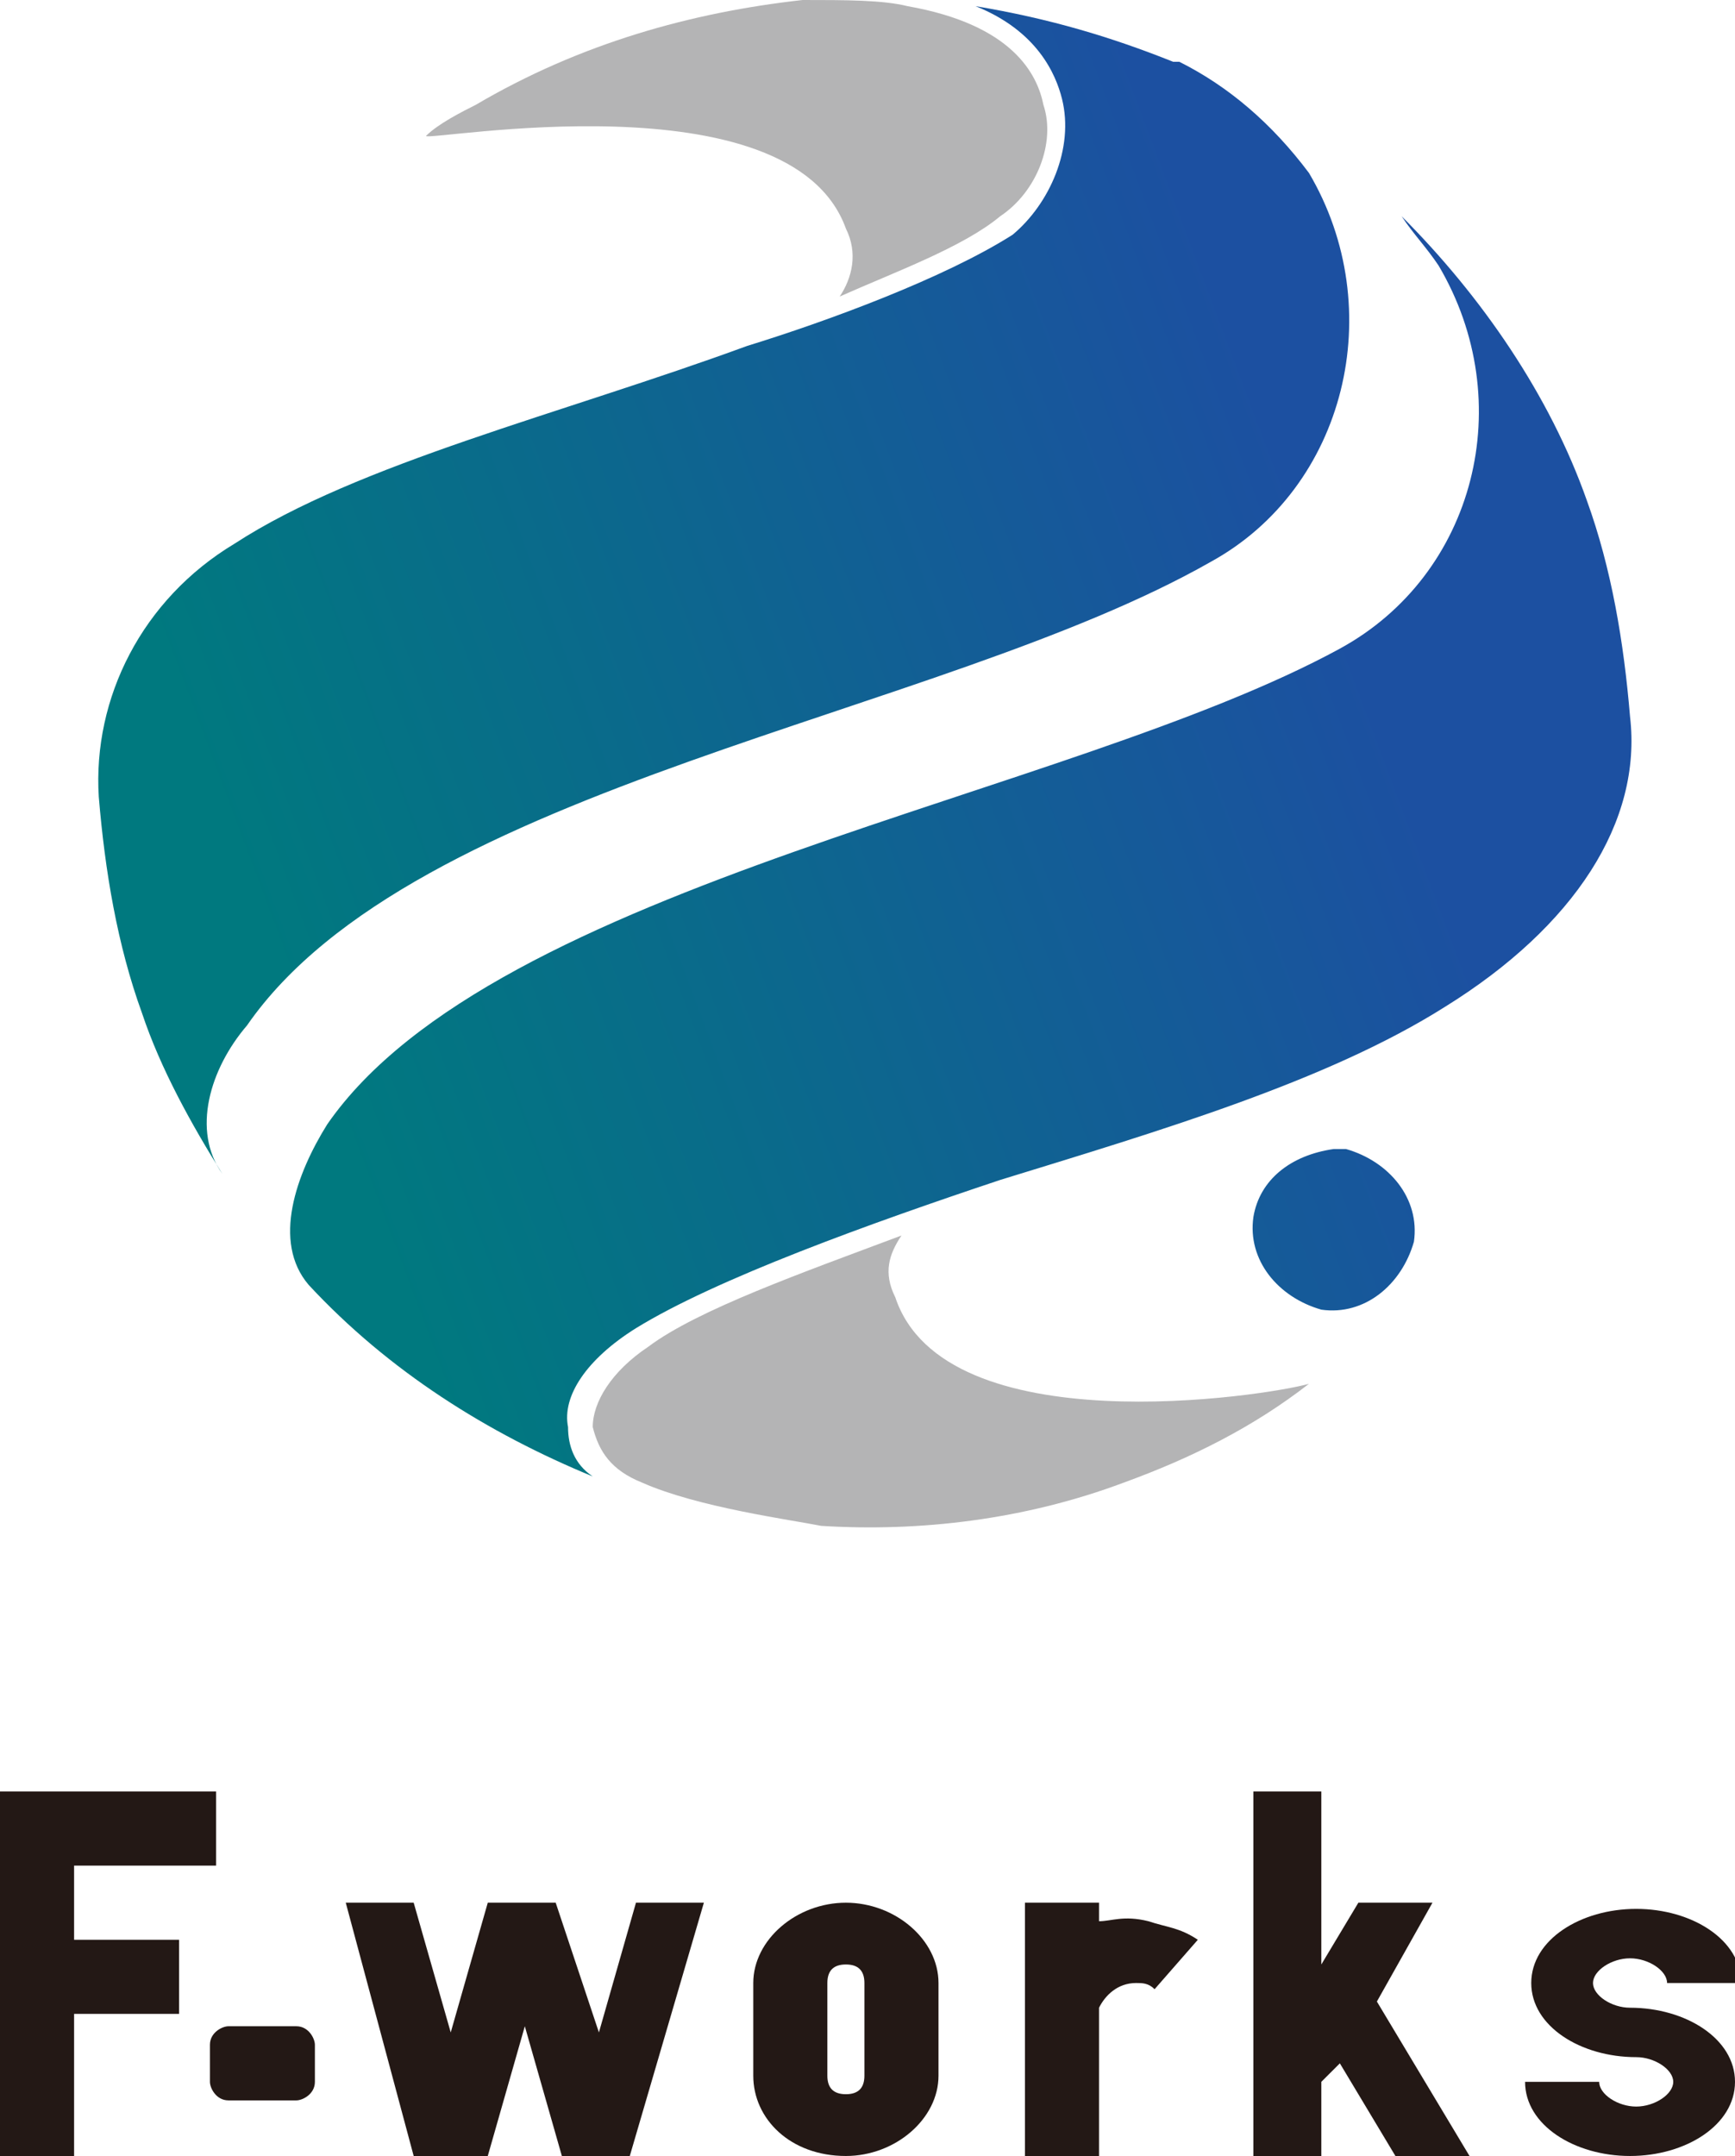
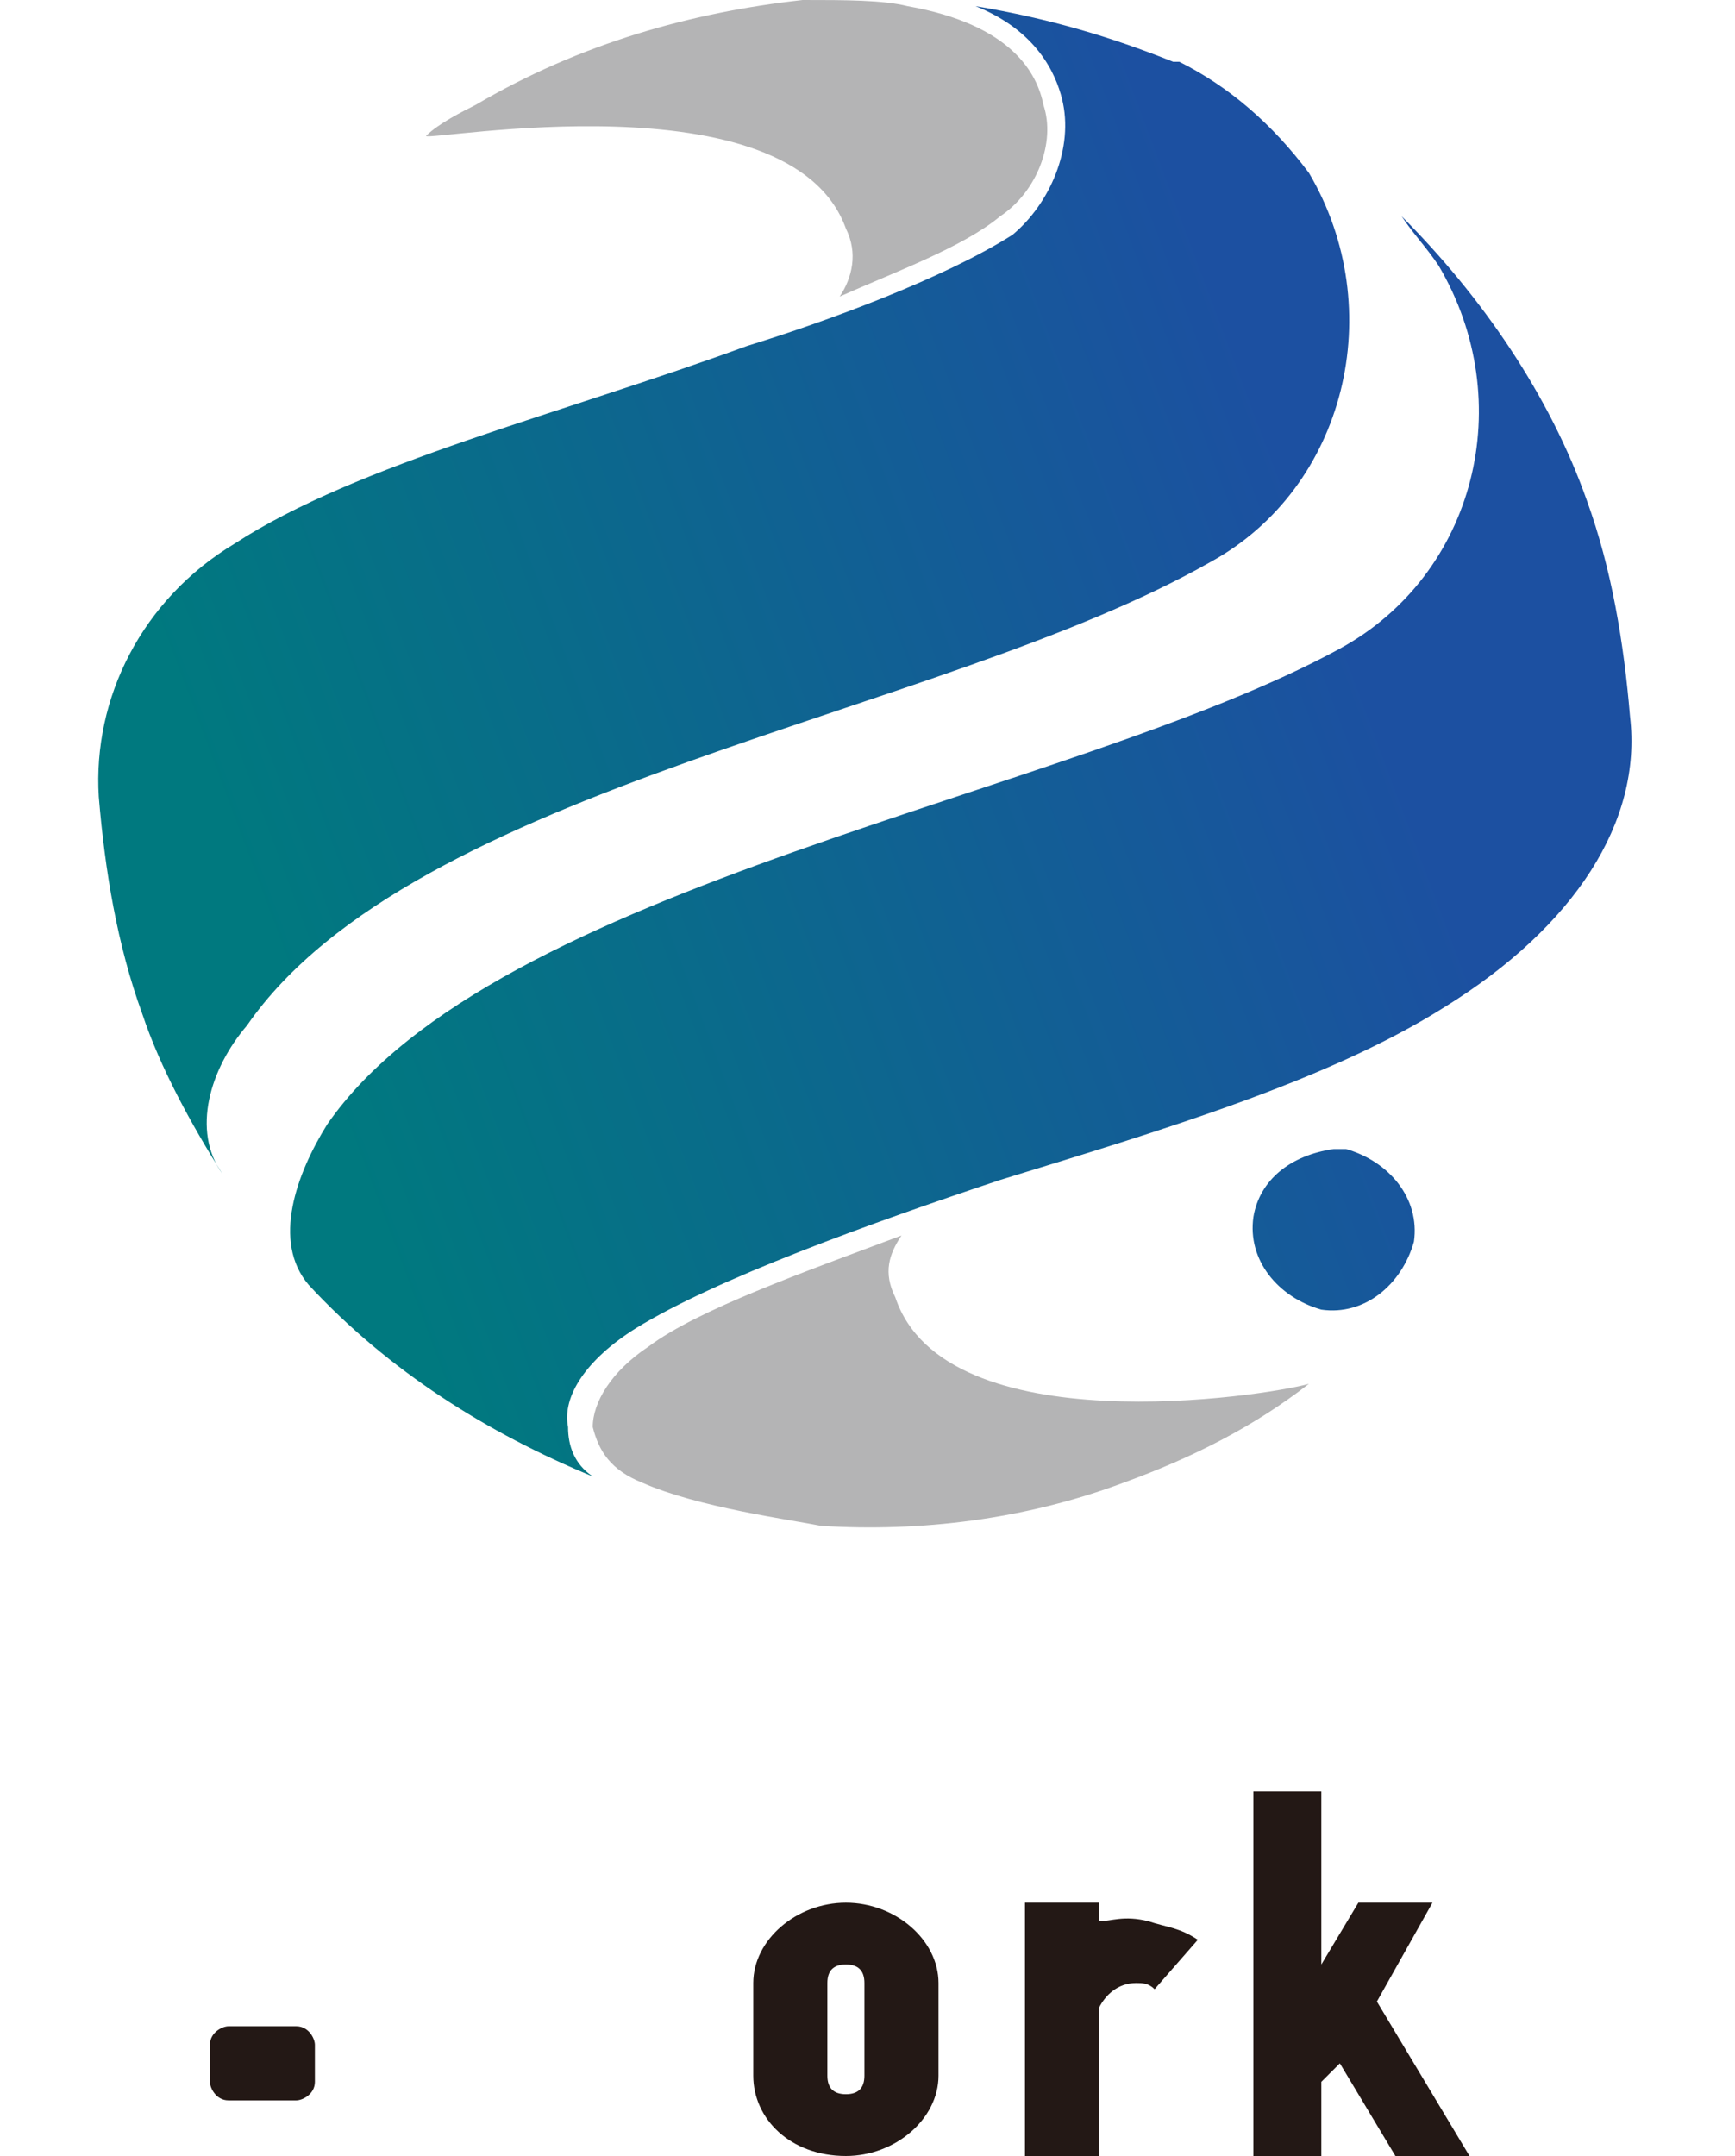
<svg xmlns="http://www.w3.org/2000/svg" xmlns:xlink="http://www.w3.org/1999/xlink" version="1.1" id="レイヤー_1" x="0px" y="0px" viewBox="0 0 28.1 34.9" style="enable-background:new 0 0 28.1 34.9;" xml:space="preserve">
  <style type="text/css">
	.st0{fill:#B4B4B5;}
	
		.st1{clip-path:url(#SVGID_00000057145292741667166610000001200603167714450566_);fill:url(#SVGID_00000136399917441820877640000000432770616281175938_);}
	.st2{fill:#231815;}
</style>
  <g>
    <path class="st0" d="M13.7,3.7c0.2,0.4,0.1,0.8-0.1,1.1c0.9-0.4,2-0.8,2.6-1.3c0.6-0.4,0.9-1.2,0.7-1.8c-0.1-0.5-0.5-1.3-2.2-1.6   C14.3,0,13.7,0,13,0c-1.8,0.2-3.6,0.7-5.3,1.7C7.5,1.8,7.1,2,6.9,2.2C6.9,2.3,12.8,1.2,13.7,3.7" />
    <path class="st0" d="M14.5,21c-0.2-0.4-0.1-0.7,0.1-1c-1.6,0.6-3.3,1.2-4.1,1.8c-0.6,0.4-0.9,0.9-0.9,1.3c0.1,0.4,0.3,0.7,0.8,0.9   c0.9,0.4,2.4,0.6,2.9,0.7c1.6,0.1,3.3-0.1,4.9-0.7c1.1-0.4,2.1-0.9,3-1.6C20.5,22.6,15.3,23.4,14.5,21" />
    <g>
      <g>
        <defs>
          <path id="SVGID_1_" d="M20.3,19.7c-0.1,0.7,0.4,1.3,1.1,1.5c0.7,0.1,1.3-0.4,1.5-1.1c0.1-0.7-0.4-1.3-1.1-1.5      c-0.1,0-0.2,0-0.2,0C20.9,18.7,20.4,19.1,20.3,19.7 M22.7,3.5c0.2,0.3,0.4,0.5,0.6,0.8c1.3,2.2,0.6,5-1.6,6.2      C17.3,12.9,8,14.3,5.3,18.2C4.8,19,4.4,20.1,5,20.8l0,0c1.3,1.4,2.9,2.4,4.6,3.1c-0.3-0.2-0.4-0.5-0.4-0.8      c-0.1-0.5,0.3-1.1,1.1-1.6c1.3-0.8,3.8-1.7,5.9-2.4c2.6-0.8,5.3-1.6,7.2-2.8c2.1-1.3,3.2-3,3-4.7l0,0c-0.1-1.2-0.3-2.4-0.7-3.5      C25.1,6.4,24,4.8,22.7,3.5L22.7,3.5z M17.2,1.6c0.2,0.8-0.2,1.7-0.8,2.2c-1.1,0.7-3,1.4-4.3,1.8c-3,1.1-6.3,1.9-8.3,3.2      c-1.5,0.9-2.3,2.5-2.2,4.1c0.1,1.2,0.3,2.4,0.7,3.5c0.3,0.9,0.8,1.8,1.3,2.6l0,0c-0.5-0.7-0.2-1.7,0.4-2.4      c2.7-3.9,11.2-5,15.6-7.5c2.2-1.2,2.9-4.1,1.6-6.3C20.6,2,19.9,1.4,19.1,1H19c-1-0.4-2-0.7-3.2-0.9C16.8,0.5,17.1,1.2,17.2,1.6" />
        </defs>
        <clipPath id="SVGID_00000119087112660855744410000005105397204510192285_">
          <use xlink:href="#SVGID_1_" style="overflow:visible;" />
        </clipPath>
        <linearGradient id="SVGID_00000050650320830743927260000011764287451728022918_" gradientUnits="userSpaceOnUse" x1="-486.6" y1="-9.838" x2="-486.389" y2="-9.838" gradientTransform="matrix(76.879 -31.118 31.118 76.879 37720.57 -14369.888)">
          <stop offset="0" style="stop-color:#00797F" />
          <stop offset="1" style="stop-color:#1C50A1" />
        </linearGradient>
        <polygon style="clip-path:url(#SVGID_00000119087112660855744410000005105397204510192285_);fill:url(#SVGID_00000050650320830743927260000011764287451728022918_);" points="     -6.7,3.5 23,-8.6 34.8,20.6 5.1,32.6    " />
      </g>
    </g>
-     <polygon class="st2" points="0,29 0,30.2 0,31.4 0,32.6 0,34.9 1.2,34.9 1.2,32.6 2.9,32.6 2.9,31.4 1.2,31.4 1.2,30.2 3.5,30.2    3.5,29 1.2,29  " />
-     <path class="st2" d="M26.4,32.5c-0.3,0-0.6-0.2-0.6-0.4c0-0.2,0.3-0.4,0.6-0.4s0.6,0.2,0.6,0.4h1.2c0-0.7-0.8-1.2-1.7-1.2   s-1.7,0.5-1.7,1.2c0,0.7,0.8,1.2,1.7,1.2c0.3,0,0.6,0.2,0.6,0.4c0,0.2-0.3,0.4-0.6,0.4s-0.6-0.2-0.6-0.4h-1.2   c0,0.7,0.8,1.2,1.7,1.2s1.7-0.5,1.7-1.2C28.1,33,27.3,32.5,26.4,32.5" />
    <polygon class="st2" points="23.2,30.8 22,30.8 21.4,31.8 21.4,29 20.3,29 20.3,34.9 21.4,34.9 21.4,33.7 21.4,33.7 21.7,33.4    22.6,34.9 23.8,34.9 22.3,32.4  " />
    <path class="st2" d="M13.7,30.8c-0.8,0-1.5,0.6-1.5,1.3v1.5c0,0.7,0.6,1.3,1.5,1.3c0.8,0,1.5-0.6,1.5-1.3v-1.5   C15.2,31.4,14.5,30.8,13.7,30.8 M14,33.6c0,0.2-0.1,0.3-0.3,0.3c-0.2,0-0.3-0.1-0.3-0.3v-1.5c0-0.2,0.1-0.3,0.3-0.3   c0.2,0,0.3,0.1,0.3,0.3V33.6z" />
    <path class="st2" d="M17.8,31.1v-0.3h-1.2v0.3v0.9V33V34v0.9h1.2V34V33v-0.5c0.1-0.2,0.3-0.4,0.6-0.4c0.1,0,0.2,0,0.3,0.1l0.7-0.8   c-0.3-0.2-0.5-0.2-0.8-0.3C18.2,31,18,31.1,17.8,31.1" />
-     <polygon class="st2" points="9.7,32.9 9,30.8 7.9,30.8 7.9,30.8 7.9,30.8 7.3,32.9 6.7,30.8 5.6,30.8 6.7,34.9 7.9,34.9 8.5,32.8    9.1,34.9 10.2,34.9 11.4,30.8 10.3,30.8  " />
    <path class="st2" d="M4.8,34H3.7c-0.2,0-0.3-0.2-0.3-0.3v-0.6c0-0.2,0.2-0.3,0.3-0.3h1.1c0.2,0,0.3,0.2,0.3,0.3v0.6   C5.1,33.9,4.9,34,4.8,34" />
  </g>
</svg>